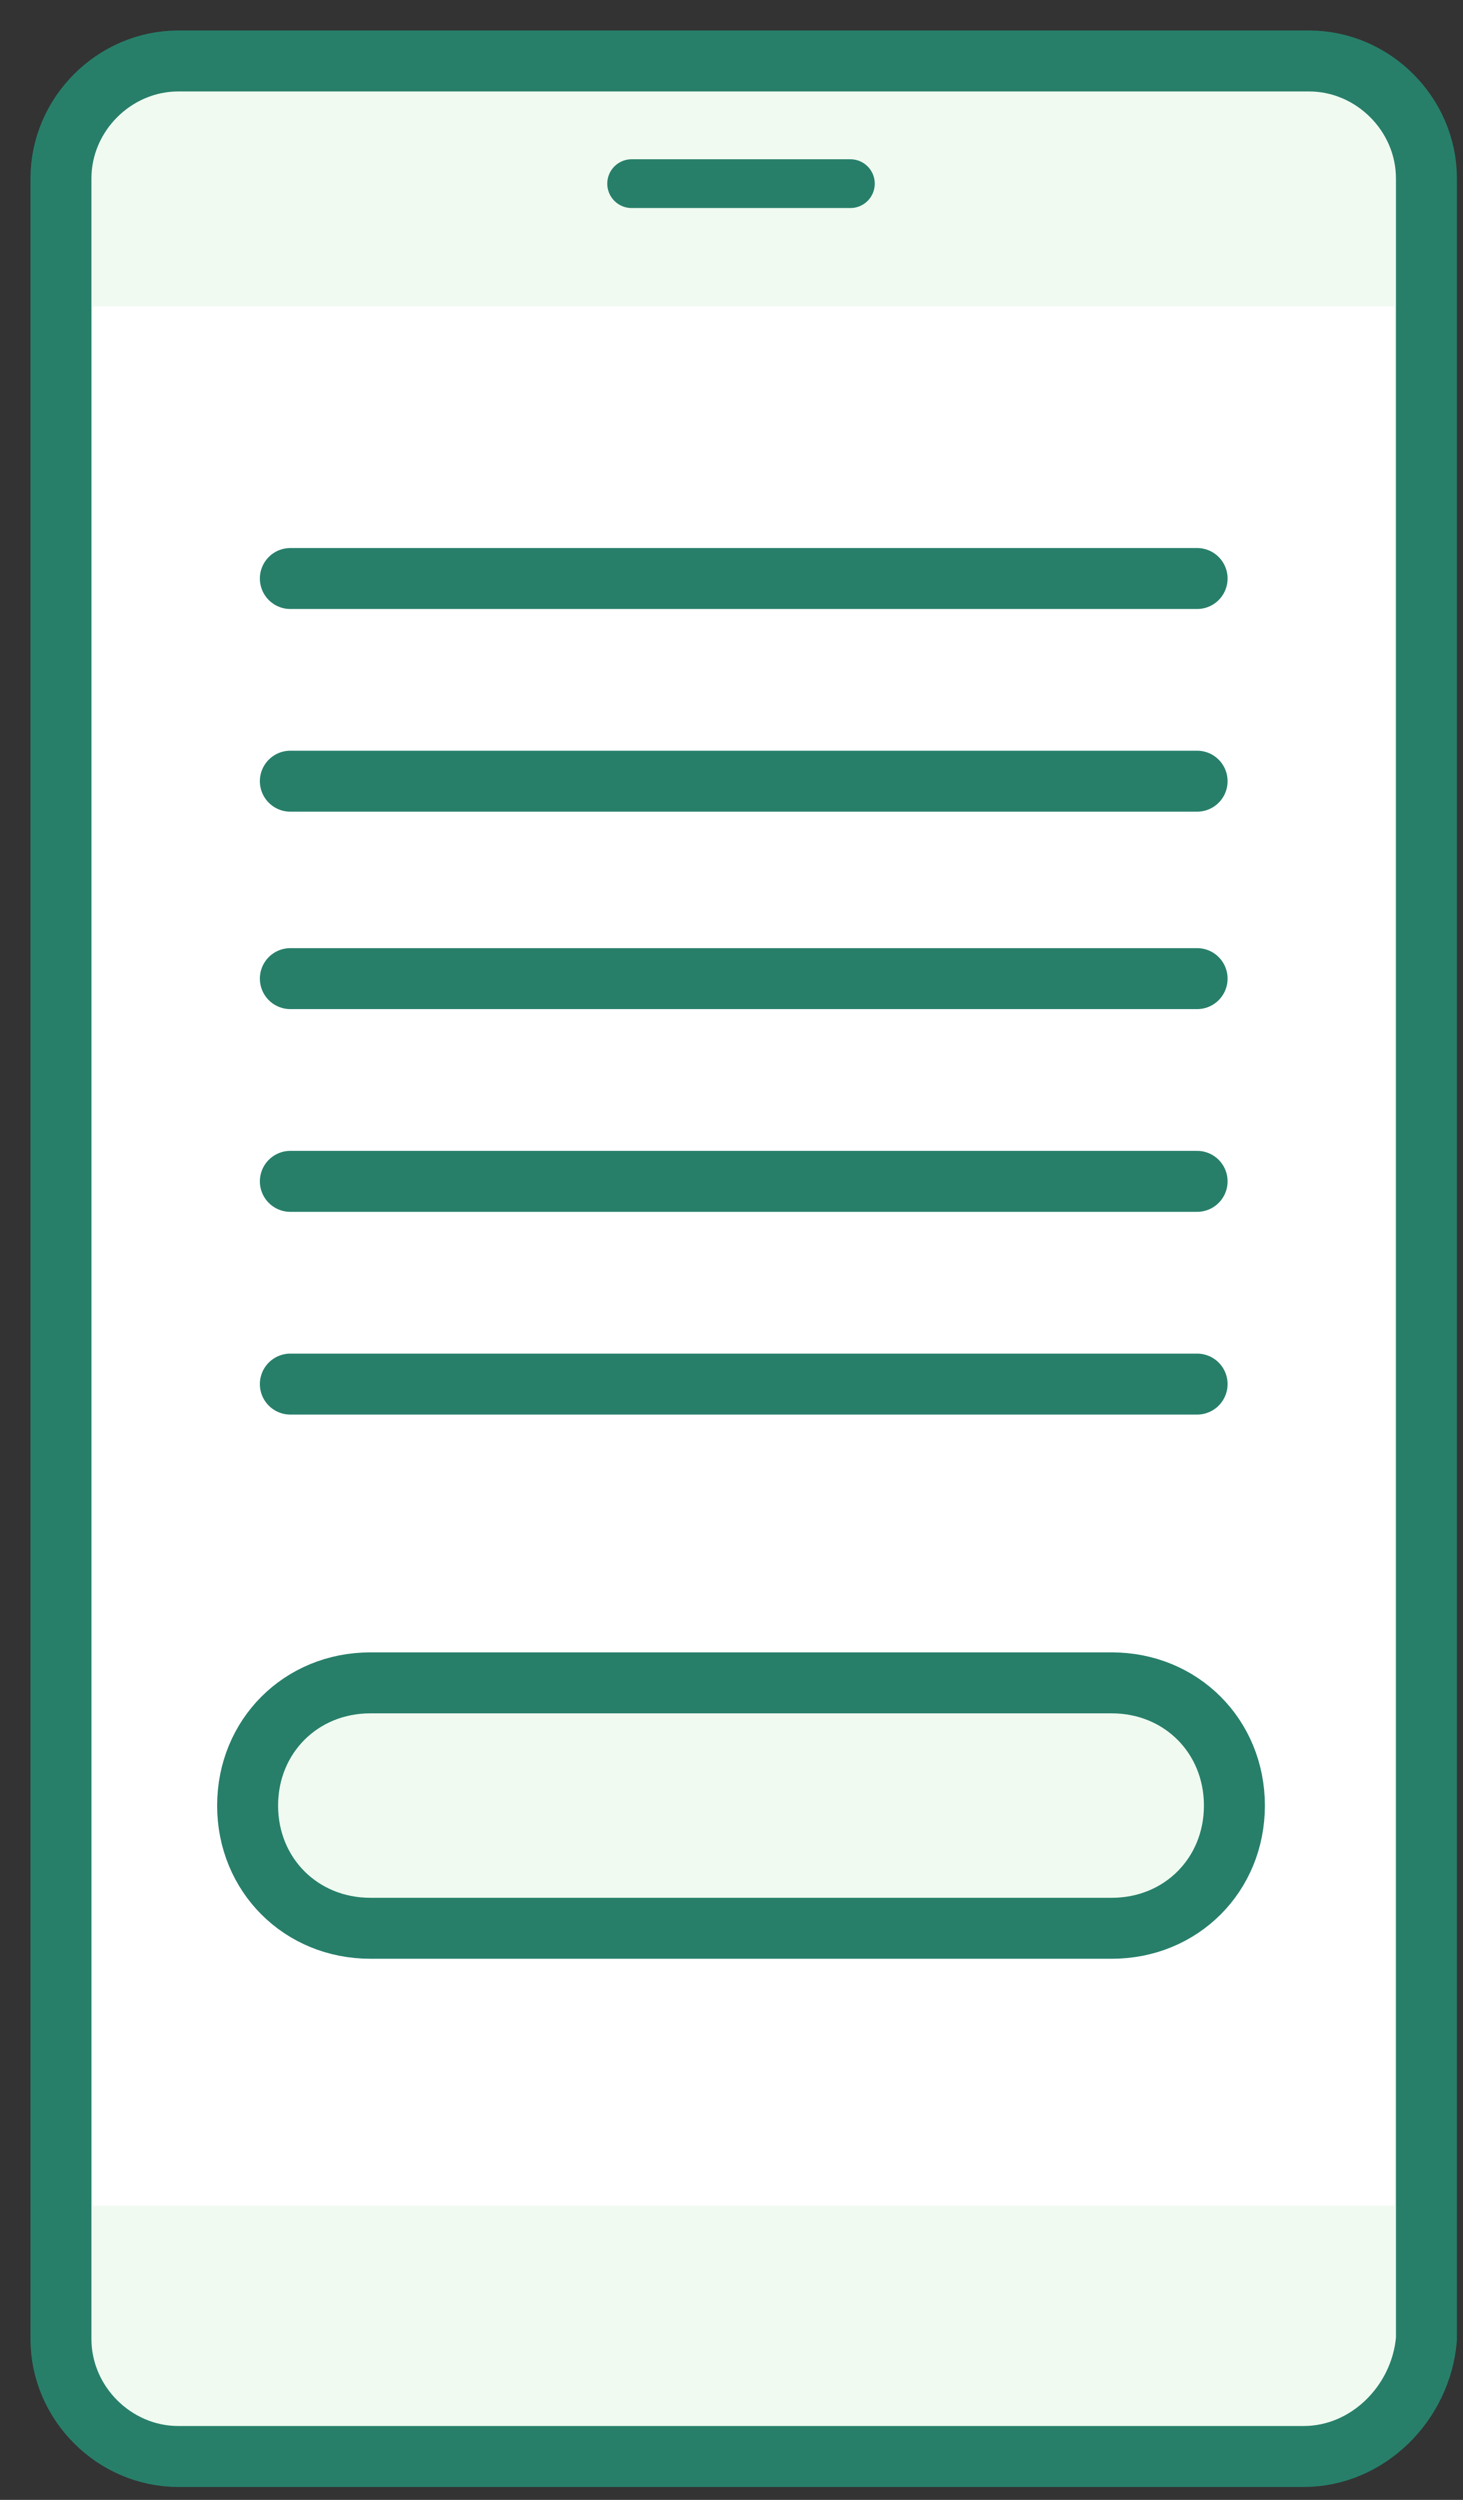
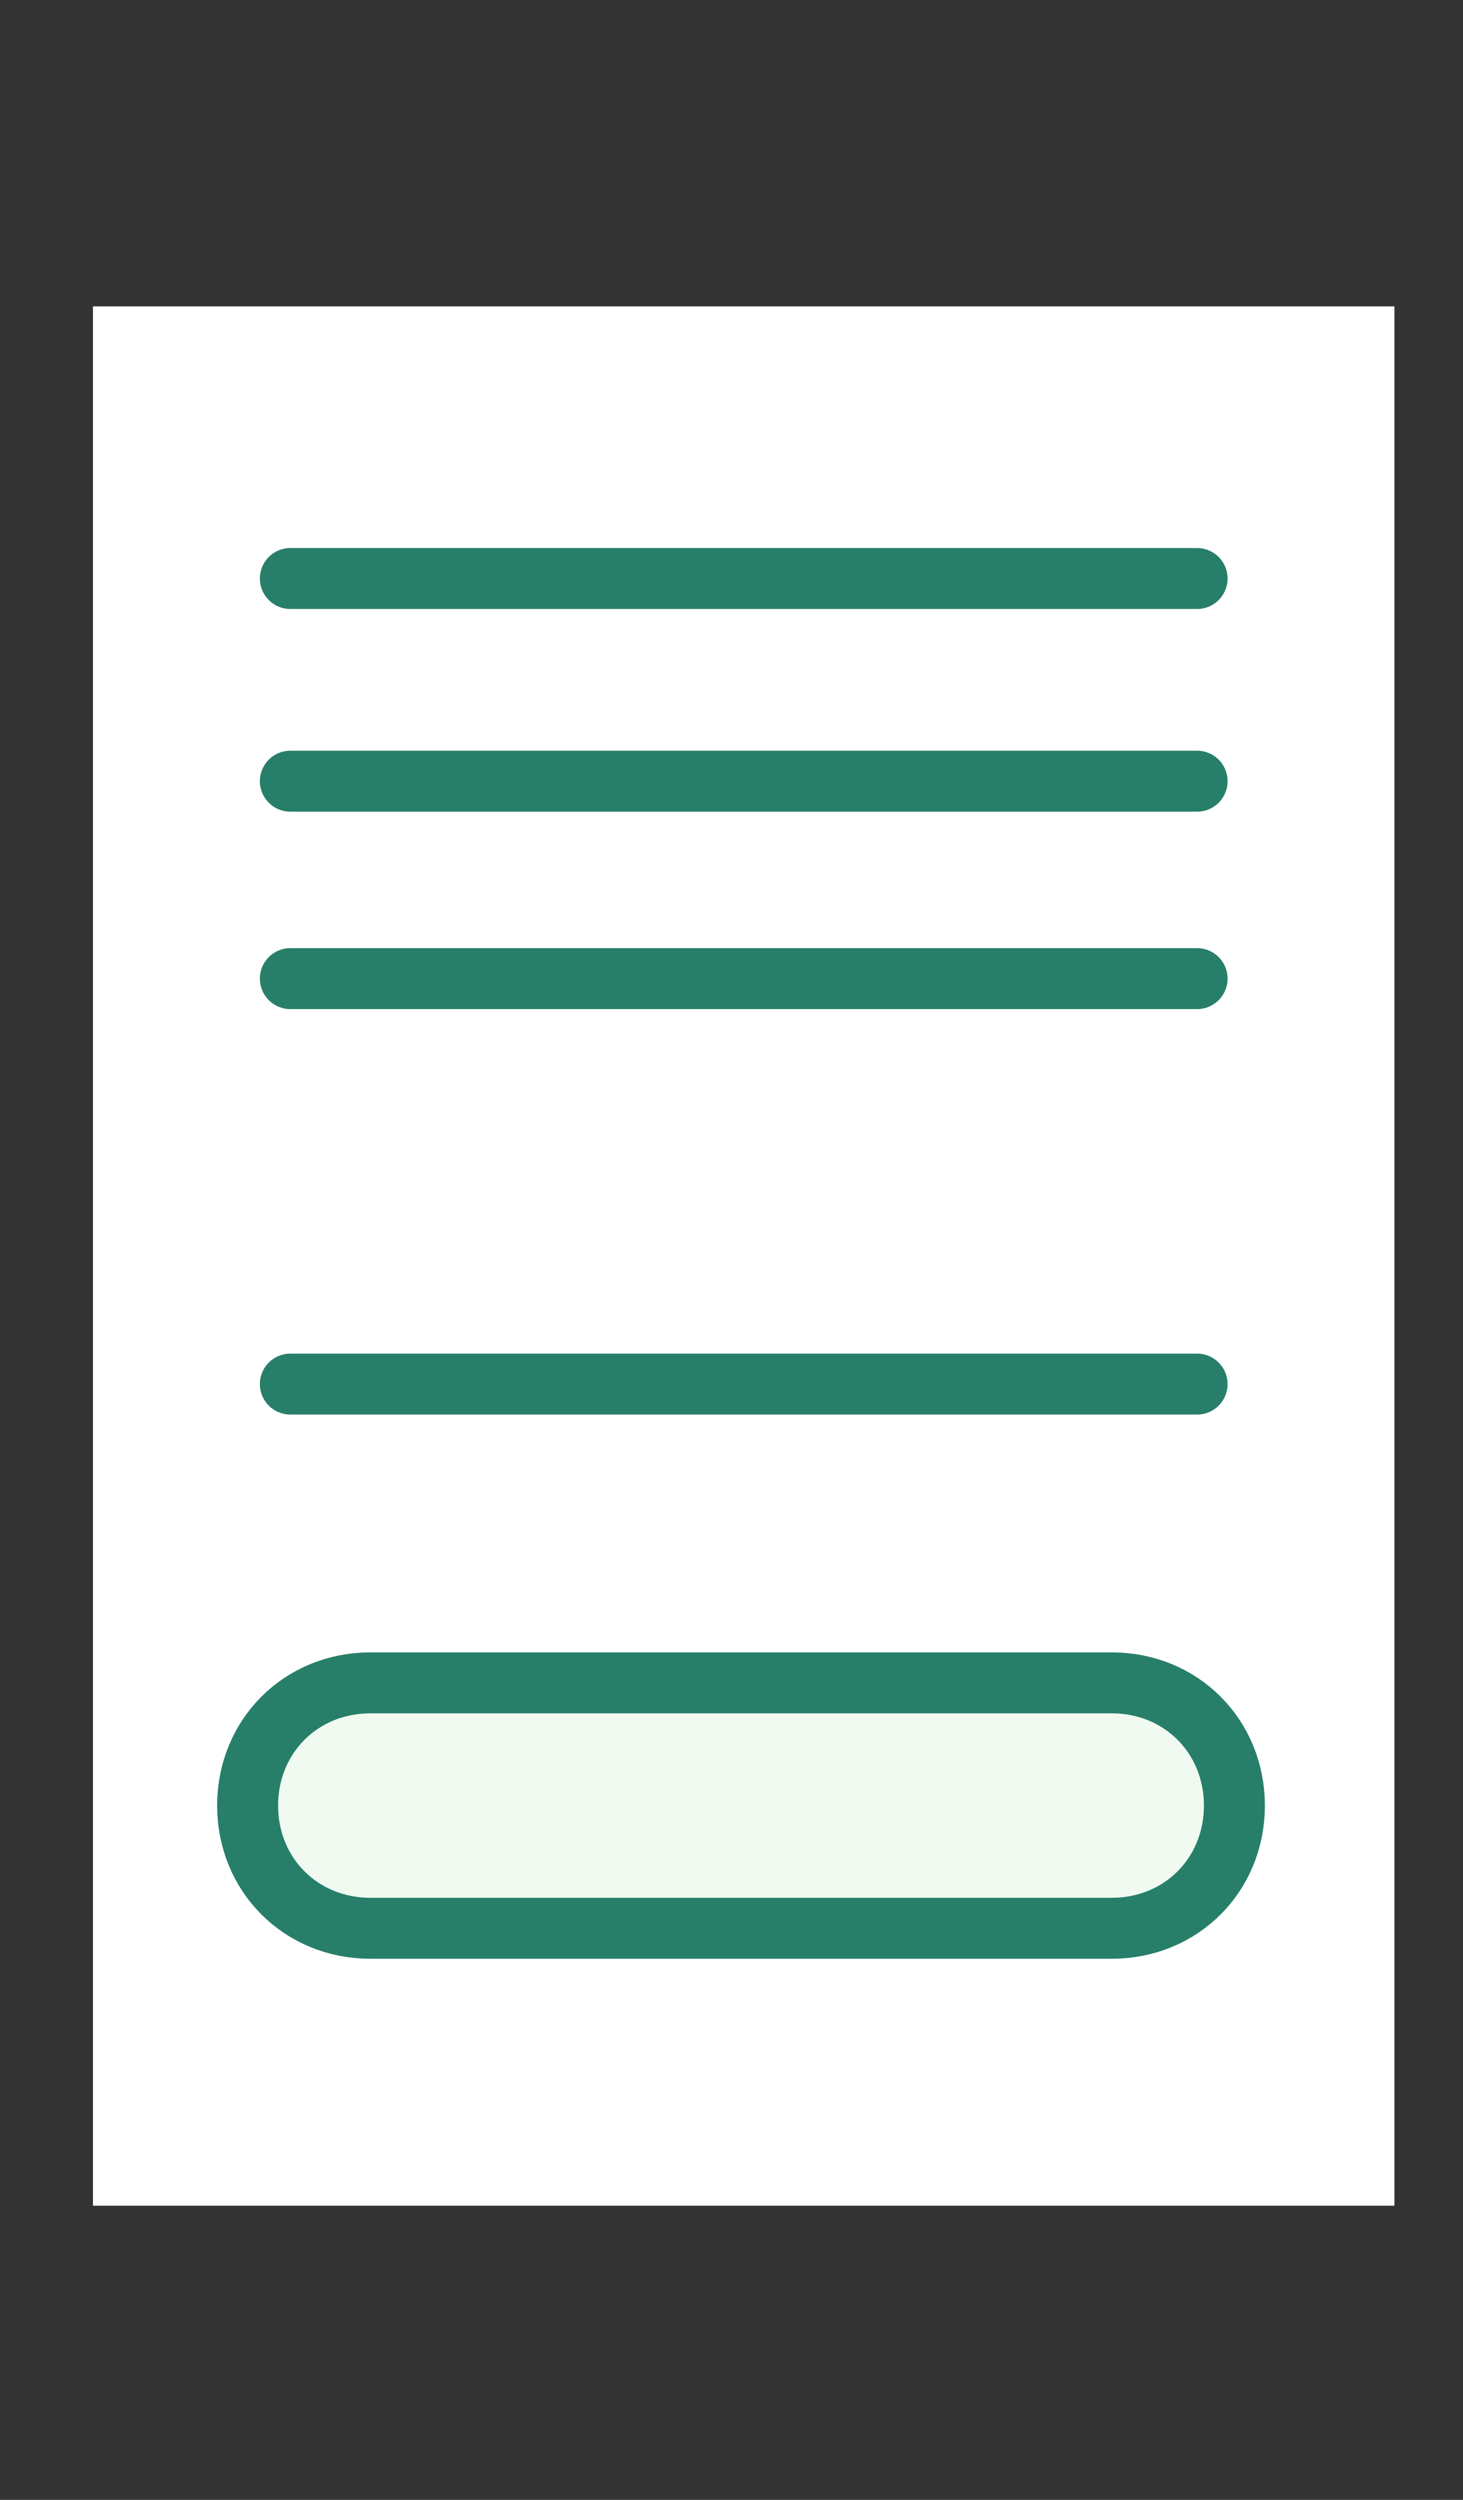
<svg xmlns="http://www.w3.org/2000/svg" width="24" height="41" viewBox="0 0 24 41" fill="none">
  <rect x="0" y="0" width="24" height="41" fill="#333333" stroke="none" />
-   <path d="M21.387 40.288H2.925C1.875 40.288 1 39.413 1 38.362V2.925C1 1.875 1.875 1 2.925 1H21.475C22.525 1 23.4 1.875 23.4 2.925V38.362C23.312 39.413 22.438 40.288 21.387 40.288Z" fill="#f0faf0" stroke="#277f6a" stroke-miterlimit="10" stroke-linejoin="round" />
-   <path d="M22.875 5.025H1.525V36.175H22.875V5.025Z" fill="white" />
-   <path d="M10.362 3.012H13.95" stroke="#277f6a" stroke-width="0.8" stroke-miterlimit="10" stroke-linecap="round" stroke-linejoin="round" />
+   <path d="M22.875 5.025H1.525V36.175H22.875Z" fill="white" />
  <path d="M18.238 31.625H6.075C4.938 31.625 4.062 30.75 4.062 29.613C4.062 28.475 4.938 27.6 6.075 27.6H18.238C19.375 27.6 20.25 28.475 20.25 29.613C20.25 30.75 19.375 31.625 18.238 31.625Z" fill="#f0faf0" stroke="#277f6a" stroke-miterlimit="10" stroke-linejoin="round" />
  <path d="M4.763 9.488H19.638" stroke="#277f6a" stroke-miterlimit="10" stroke-linecap="round" stroke-linejoin="round" />
  <path d="M4.763 12.812H19.638" stroke="#277f6a" stroke-miterlimit="10" stroke-linecap="round" stroke-linejoin="round" />
  <path d="M4.763 16.05H19.638" stroke="#277f6a" stroke-miterlimit="10" stroke-linecap="round" stroke-linejoin="round" />
-   <path d="M4.763 19.375H19.638" stroke="#277f6a" stroke-miterlimit="10" stroke-linecap="round" stroke-linejoin="round" />
  <path d="M4.763 22.7H19.638" stroke="#277f6a" stroke-miterlimit="10" stroke-linecap="round" stroke-linejoin="round" />
</svg>